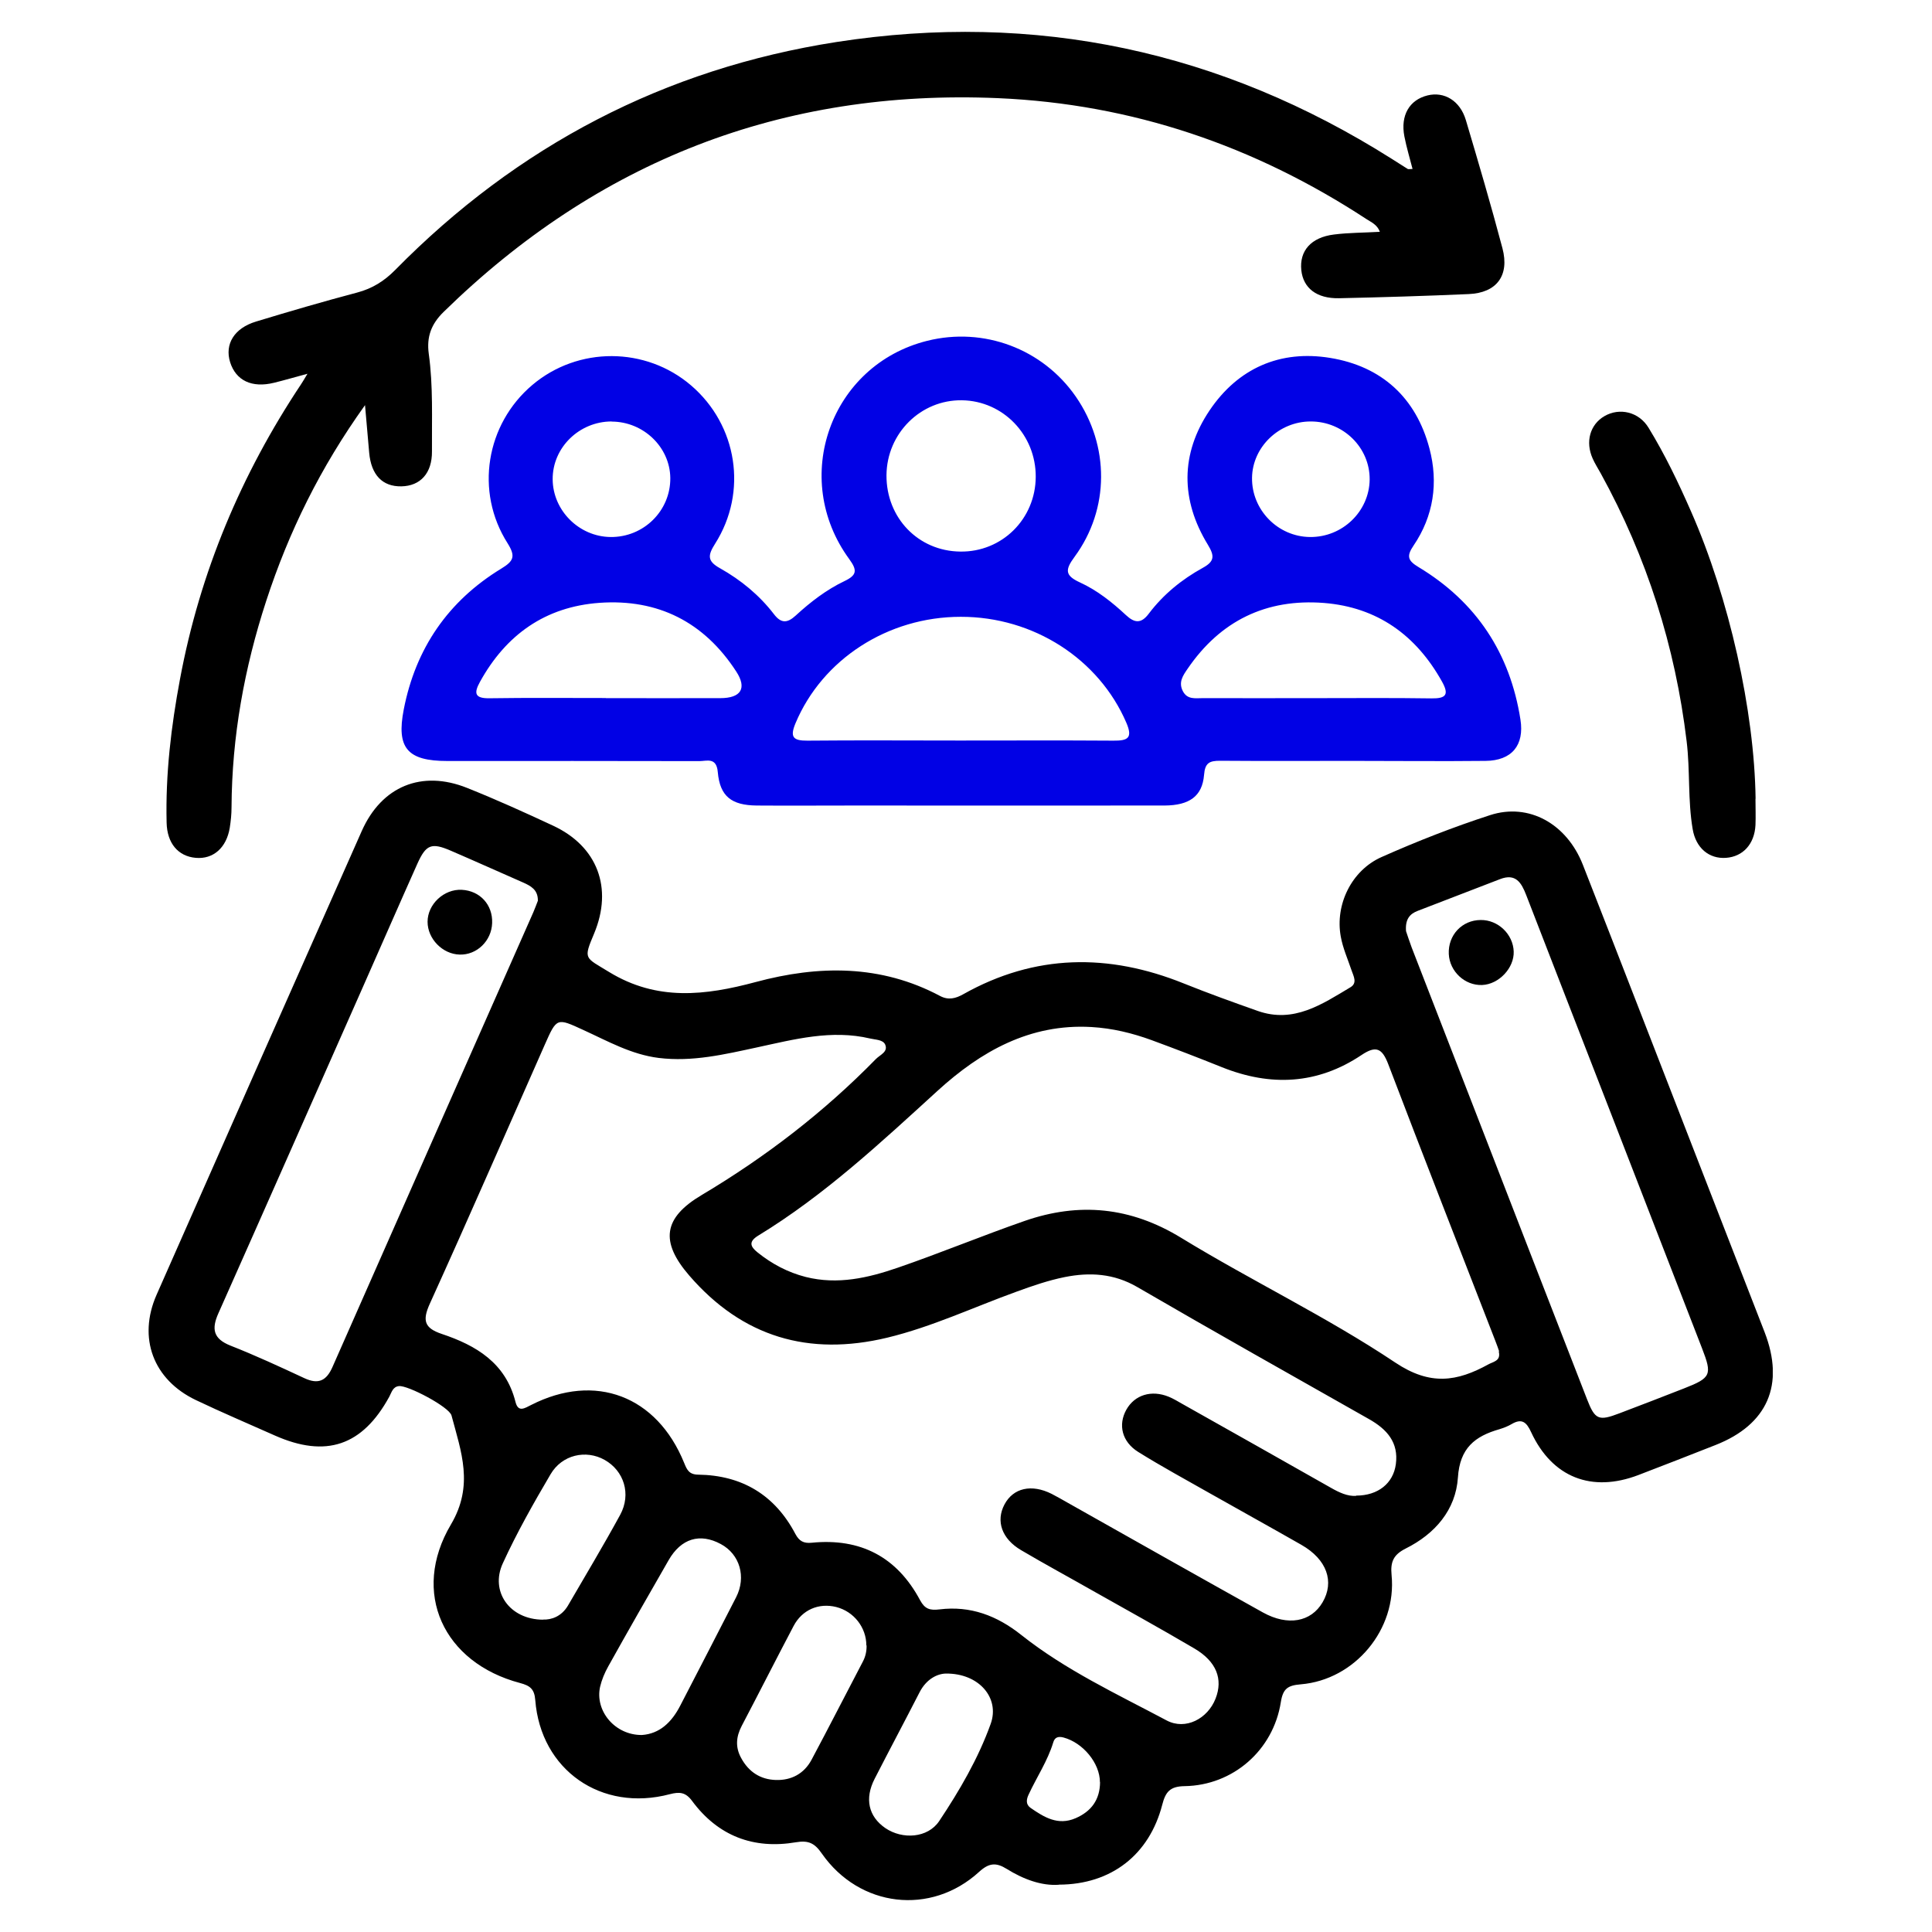
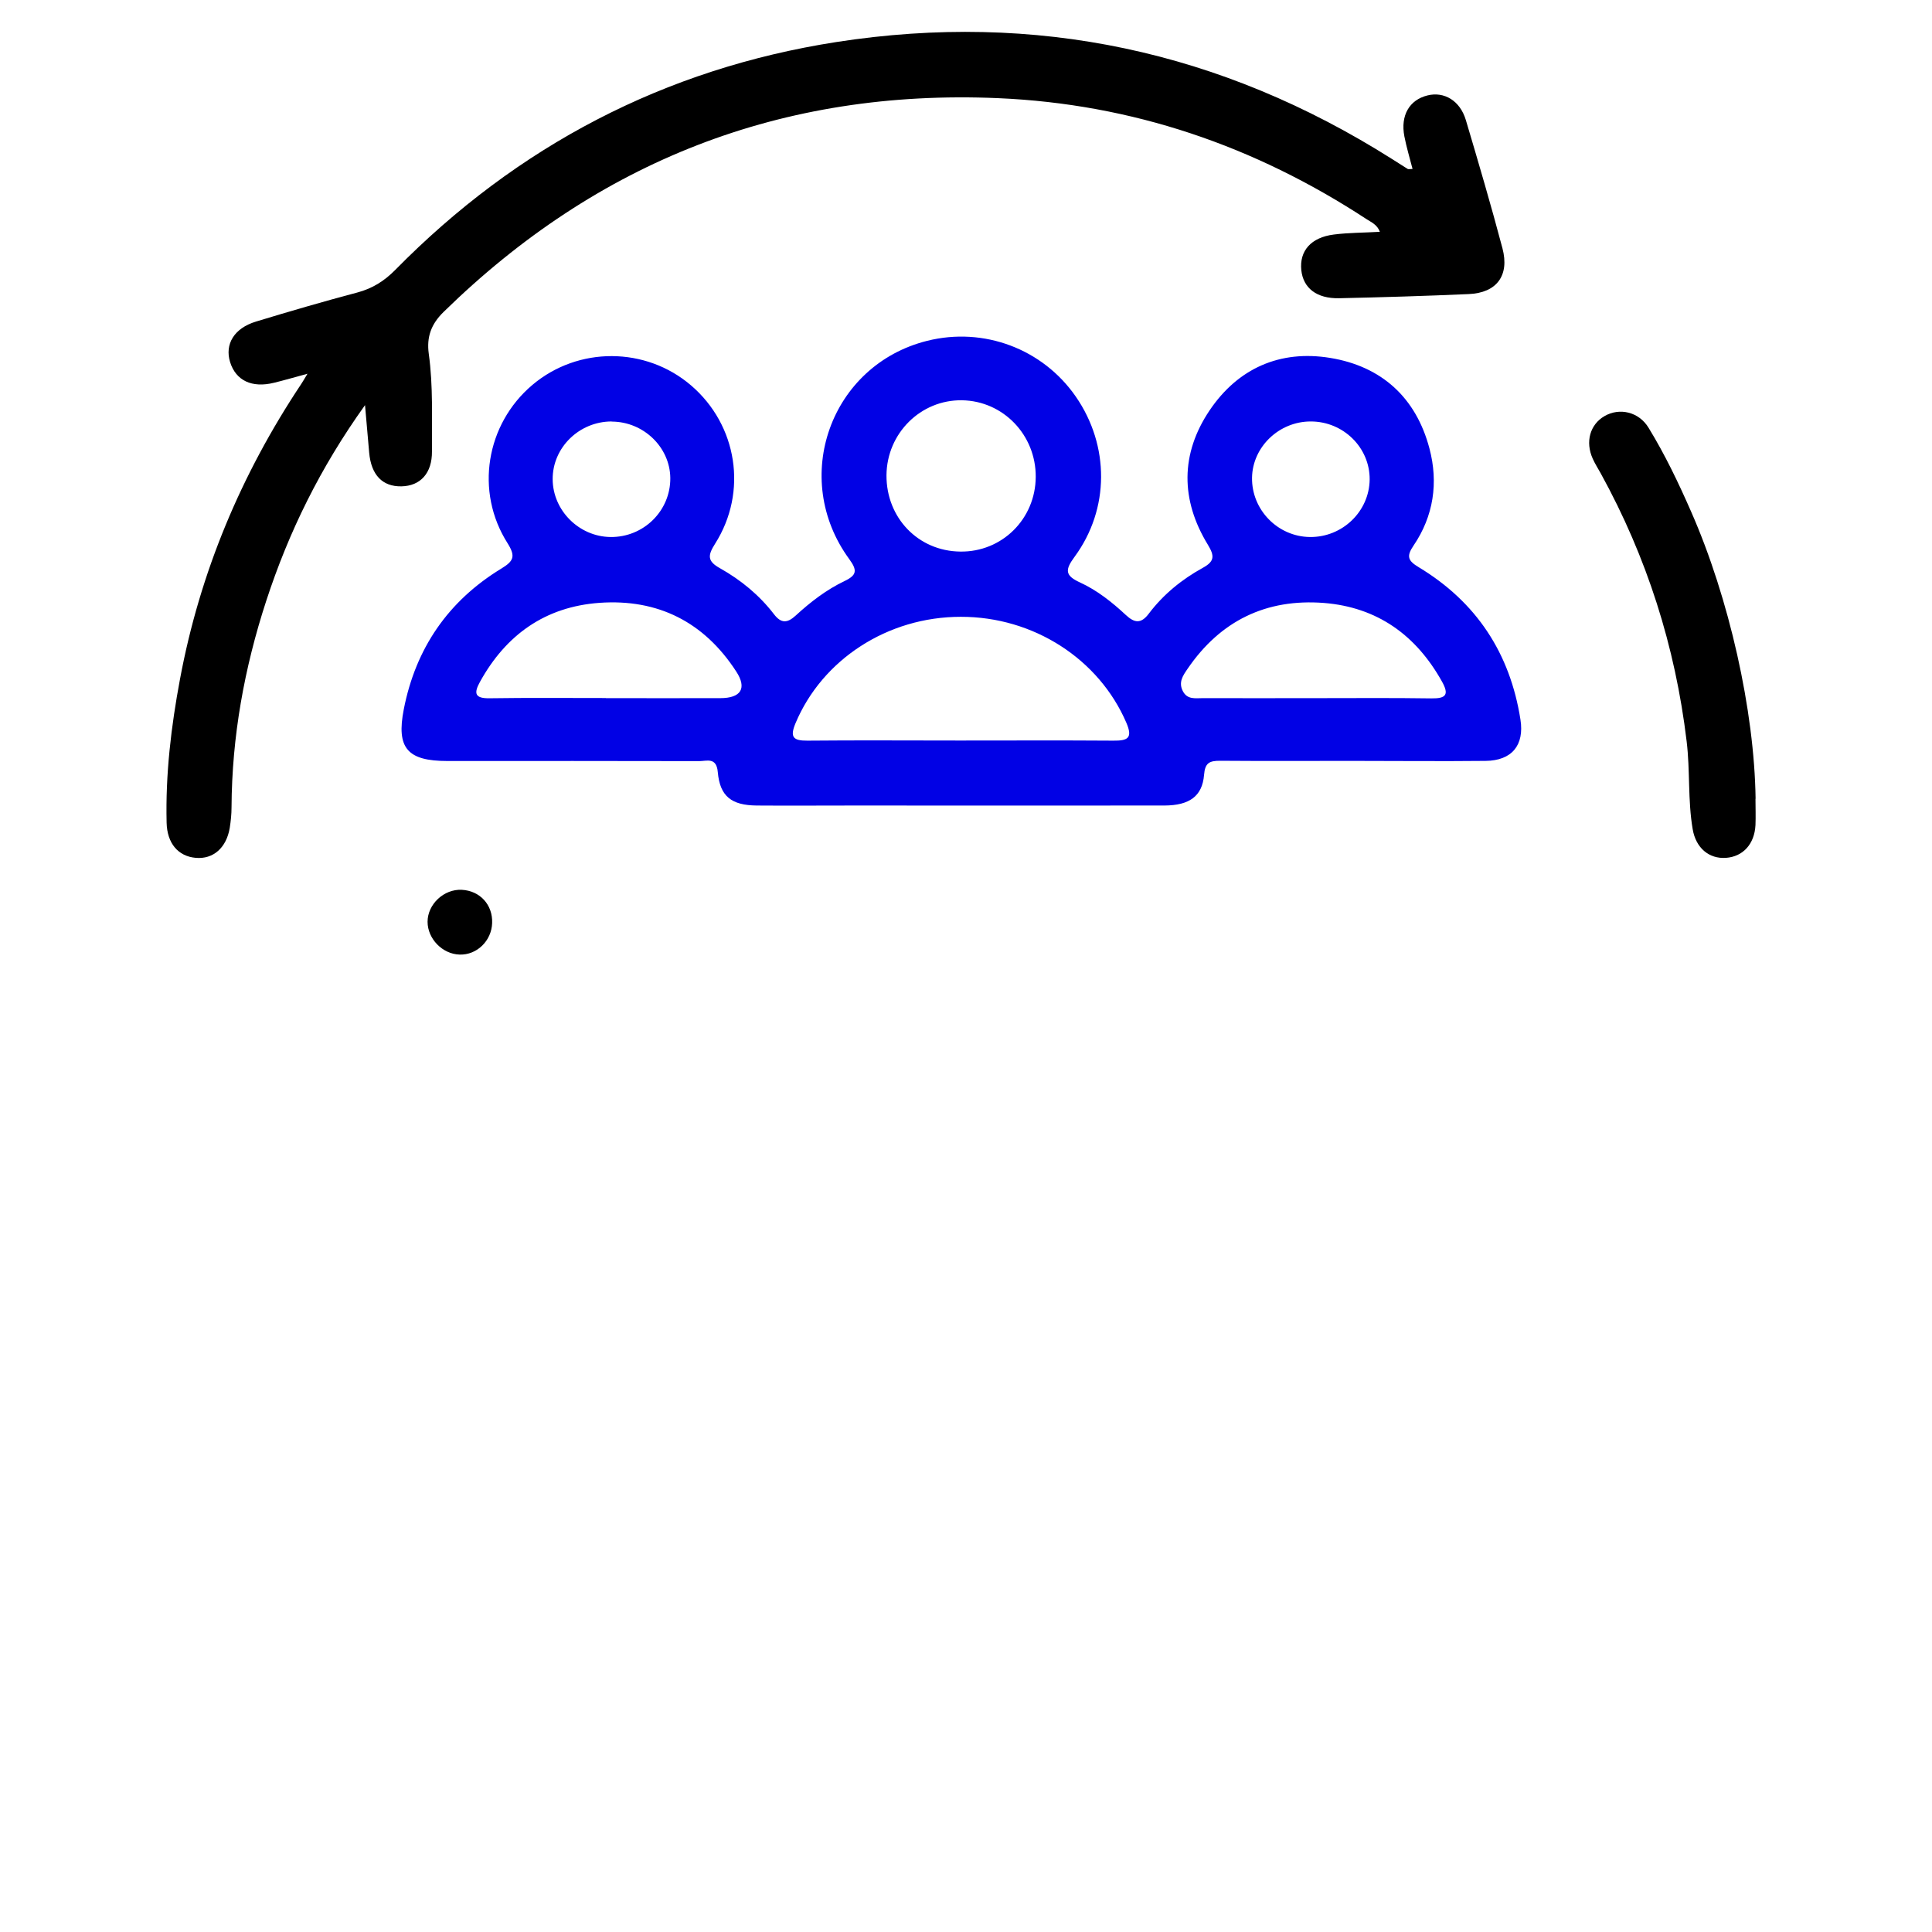
<svg xmlns="http://www.w3.org/2000/svg" width="182" height="182" viewBox="0 0 182 182" fill="none">
  <g clip-path="url(#clip0_434_19)">
-     <path d="M99.734 177.55C98.116 177.662 96.409 177.037 94.835 176.056C93.831 175.431 93.161 175.487 92.235 176.335C87.694 180.483 80.965 179.692 77.416 174.606C76.747 173.636 76.166 173.346 74.984 173.546C70.978 174.227 67.641 172.955 65.197 169.654C64.583 168.818 64.003 168.784 63.099 169.018C56.649 170.725 50.936 166.743 50.423 160.152C50.345 159.104 49.921 158.791 48.994 158.546C41.775 156.639 38.684 150.026 42.478 143.613C44.665 139.921 43.437 136.743 42.533 133.341C42.321 132.538 38.405 130.475 37.579 130.575C36.999 130.642 36.898 131.155 36.675 131.568C34.142 136.207 30.705 137.367 25.884 135.226C23.407 134.122 20.907 133.062 18.452 131.891C14.435 129.973 12.962 126.036 14.748 121.977C21.175 107.411 27.614 92.846 34.075 78.292C35.95 74.065 39.721 72.515 43.995 74.221C46.729 75.314 49.418 76.529 52.097 77.779C56.292 79.73 57.754 83.656 55.969 87.939C54.931 90.403 55.087 90.158 57.375 91.563C61.894 94.329 66.447 93.783 71.189 92.511C77.115 90.916 82.973 90.85 88.564 93.827C89.345 94.24 90.026 94.061 90.74 93.66C97.502 89.857 104.432 89.79 111.518 92.645C113.817 93.571 116.149 94.407 118.481 95.233C121.873 96.426 124.529 94.608 127.218 93.002C127.888 92.6 127.509 91.965 127.319 91.407C126.962 90.348 126.493 89.299 126.303 88.218C125.757 85.229 127.308 81.994 130.153 80.734C133.49 79.251 136.904 77.912 140.375 76.786C144.024 75.604 147.595 77.6 149.112 81.47C152.683 90.582 156.209 99.716 159.758 108.839C161.912 114.393 164.076 119.936 166.23 125.49C168.149 130.453 166.509 134.2 161.599 136.129C159.189 137.077 156.767 138.025 154.346 138.951C149.938 140.635 146.222 139.185 144.236 134.914C143.801 133.966 143.365 133.586 142.395 134.155C142.038 134.367 141.647 134.512 141.256 134.635C138.946 135.293 137.518 136.408 137.34 139.185C137.139 142.241 135.175 144.505 132.419 145.877C131.269 146.457 130.968 147.126 131.091 148.375C131.593 153.483 127.643 158.245 122.532 158.669C121.315 158.769 120.858 159.07 120.657 160.353C119.943 164.881 116.149 168.193 111.585 168.26C110.223 168.282 109.799 168.795 109.487 170.011C108.271 174.717 104.689 177.528 99.745 177.539L99.734 177.55ZM127.754 140.891C129.807 140.891 131.247 139.743 131.492 137.936C131.771 135.873 130.644 134.635 128.97 133.687C121.684 129.56 114.386 125.456 107.132 121.241C104.923 119.958 102.658 119.835 100.303 120.304C98.752 120.616 97.234 121.14 95.739 121.687C91.7 123.148 87.783 124.999 83.576 126.014C76.189 127.787 69.94 125.958 64.929 120.159C62.173 116.969 62.474 114.727 66.101 112.575C72.116 108.995 77.617 104.768 82.516 99.76C82.895 99.37 83.688 99.091 83.386 98.4C83.174 97.931 82.482 97.954 81.969 97.831C78.32 96.972 74.827 97.909 71.312 98.668C68.255 99.326 65.231 100.05 62.05 99.66C59.462 99.337 57.252 98.076 54.953 97.028C52.454 95.879 52.454 95.846 51.316 98.422C47.711 106.564 44.163 114.727 40.48 122.835C39.777 124.397 39.978 125.11 41.607 125.657C44.854 126.739 47.633 128.389 48.559 132.059C48.816 133.085 49.418 132.661 50.043 132.349C56.069 129.282 61.883 131.49 64.45 137.813C64.706 138.438 64.896 138.906 65.777 138.917C69.906 138.973 72.997 140.836 74.928 144.505C75.285 145.174 75.698 145.408 76.468 145.33C81.065 144.873 84.502 146.669 86.678 150.75C87.124 151.576 87.604 151.721 88.508 151.609C91.409 151.252 93.909 152.189 96.208 154.018C100.381 157.33 105.224 159.583 109.9 162.07C111.685 163.018 113.772 161.903 114.508 160.018C115.234 158.178 114.598 156.516 112.511 155.29C109.364 153.438 106.15 151.665 102.97 149.869C100.716 148.587 98.428 147.349 96.197 146.033C94.367 144.962 93.797 143.289 94.623 141.728C95.449 140.167 97.168 139.776 99.064 140.724C99.589 140.992 100.102 141.293 100.616 141.583C106.731 145.029 112.846 148.486 118.972 151.899C121.327 153.204 123.503 152.791 124.585 150.951C125.734 148.999 124.998 146.903 122.599 145.531C119.731 143.892 116.841 142.297 113.962 140.668C111.708 139.386 109.42 138.148 107.222 136.776C105.682 135.817 105.313 134.211 106.106 132.795C106.887 131.401 108.471 130.91 110.101 131.579C110.536 131.757 110.938 132.003 111.35 132.237C116.026 134.869 120.702 137.501 125.377 140.155C126.158 140.602 126.951 140.97 127.743 140.914L127.754 140.891ZM141.223 127.296C141.145 127.084 141.022 126.694 140.866 126.315C137.496 117.627 134.092 108.95 130.778 100.251C130.198 98.734 129.618 98.478 128.267 99.381C124.105 102.169 119.686 102.37 115.1 100.53C112.913 99.649 110.703 98.801 108.494 97.987C106.664 97.318 104.778 96.861 102.814 96.749C97.011 96.415 92.38 99.058 88.33 102.749C82.962 107.645 77.662 112.597 71.424 116.4C70.52 116.958 70.654 117.415 71.368 117.984C72.718 119.066 74.202 119.858 75.899 120.293C78.912 121.051 81.779 120.382 84.569 119.423C88.586 118.04 92.514 116.411 96.52 115.017C101.653 113.233 106.496 113.69 111.261 116.601C117.901 120.661 124.976 124.04 131.437 128.356C134.74 130.564 137.261 130.151 140.219 128.523C140.419 128.412 140.654 128.345 140.855 128.222C141.122 128.066 141.312 127.843 141.189 127.308L141.223 127.296ZM50.668 84.805C50.668 83.812 49.999 83.455 49.273 83.132C47.008 82.139 44.754 81.124 42.478 80.143C40.648 79.351 40.134 79.552 39.32 81.359C37.59 85.229 35.894 89.121 34.175 93.002C29.645 103.24 25.125 113.489 20.573 123.716C19.914 125.189 20.082 126.114 21.711 126.761C24.065 127.687 26.375 128.757 28.674 129.828C29.991 130.441 30.75 130.073 31.319 128.78C37.612 114.493 43.939 100.207 50.244 85.931C50.412 85.552 50.545 85.162 50.679 84.827L50.668 84.805ZM132.452 87.716C132.564 88.05 132.764 88.664 132.988 89.266C135.074 94.653 137.172 100.039 139.259 105.426C142.674 114.225 146.077 123.025 149.503 131.813C150.25 133.743 150.596 133.888 152.549 133.14C154.591 132.371 156.622 131.579 158.653 130.787C161.186 129.795 161.309 129.516 160.338 127.018C157.314 119.211 154.29 111.404 151.255 103.597C148.755 97.162 146.256 90.738 143.767 84.303C143.321 83.154 142.785 82.24 141.301 82.82C138.712 83.823 136.123 84.816 133.546 85.808C132.82 86.087 132.363 86.578 132.452 87.716ZM60.466 163.442C62.14 163.331 63.278 162.238 64.081 160.676C65.833 157.275 67.608 153.873 69.348 150.46C70.319 148.553 69.694 146.412 67.898 145.453C65.934 144.393 64.159 144.929 62.988 146.97C61.08 150.293 59.171 153.617 57.308 156.962C56.962 157.576 56.683 158.245 56.527 158.914C56.036 161.189 57.944 163.464 60.466 163.442ZM81.612 155C81.612 153.316 80.44 151.81 78.778 151.386C77.137 150.973 75.564 151.643 74.76 153.171C73.109 156.304 71.513 159.461 69.873 162.583C69.337 163.609 69.259 164.591 69.817 165.606C70.52 166.911 71.625 167.636 73.087 167.68C74.548 167.725 75.742 167.089 76.445 165.784C78.086 162.717 79.659 159.617 81.277 156.539C81.534 156.059 81.645 155.546 81.634 155.011L81.612 155ZM51.148 152.568C51.929 152.602 52.889 152.289 53.503 151.252C55.154 148.408 56.85 145.587 58.424 142.698C59.484 140.746 58.781 138.549 56.951 137.523C55.199 136.542 52.945 137.033 51.862 138.884C50.255 141.616 48.682 144.393 47.365 147.271C46.149 149.914 48.001 152.568 51.159 152.579L51.148 152.568ZM89.088 157.654C88.285 157.676 87.258 158.178 86.622 159.427C85.227 162.148 83.788 164.847 82.393 167.569C81.433 169.442 81.813 171.115 83.397 172.208C85.015 173.312 87.403 173.156 88.475 171.55C90.394 168.673 92.157 165.65 93.329 162.383C94.199 159.951 92.224 157.62 89.1 157.654H89.088ZM103.617 167.892C103.617 166.096 102.022 164.167 100.18 163.676C99.667 163.543 99.355 163.676 99.221 164.134C98.685 165.896 97.659 167.412 96.9 169.052C96.677 169.52 96.621 169.989 97.089 170.312C98.362 171.193 99.667 171.996 101.319 171.282C102.814 170.636 103.617 169.531 103.628 167.881L103.617 167.892Z" fill="black" />
    <path d="M127.33 71.678C123.201 71.678 119.061 71.7 114.932 71.667C113.939 71.667 113.515 71.856 113.426 72.994C113.259 75.013 112.042 75.871 109.699 75.883C99.901 75.894 90.104 75.883 80.306 75.883C77.293 75.883 74.28 75.905 71.279 75.883C68.913 75.86 67.819 75.024 67.618 72.738C67.496 71.299 66.581 71.7 65.867 71.7C57.955 71.678 50.043 71.689 42.143 71.689C38.382 71.689 37.322 70.474 38.036 66.827C39.152 61.083 42.221 56.611 47.22 53.566C48.392 52.852 48.593 52.417 47.811 51.168C44.72 46.306 45.781 39.96 50.144 36.268C54.451 32.621 60.834 32.644 65.108 36.313C69.46 40.049 70.464 46.339 67.362 51.224C66.659 52.328 66.625 52.864 67.831 53.533C69.794 54.637 71.535 56.064 72.919 57.871C73.589 58.741 74.169 58.708 74.95 57.994C76.345 56.711 77.851 55.551 79.559 54.737C80.719 54.18 80.775 53.733 80.005 52.674C74.414 45.034 78.242 34.384 87.336 32.108C92.681 30.77 98.239 32.867 101.352 37.373C104.532 41.979 104.543 47.945 101.229 52.451C100.325 53.678 100.303 54.213 101.743 54.871C103.349 55.607 104.755 56.722 106.061 57.938C106.887 58.708 107.501 58.763 108.215 57.815C109.587 55.998 111.328 54.581 113.314 53.488C114.43 52.875 114.419 52.362 113.783 51.313C111.205 47.098 111.194 42.748 113.95 38.655C116.629 34.685 120.59 32.945 125.299 33.715C130.153 34.506 133.4 37.462 134.661 42.257C135.509 45.469 135.052 48.614 133.155 51.403C132.463 52.417 132.642 52.83 133.646 53.432C139.08 56.711 142.249 61.529 143.231 67.786C143.611 70.206 142.417 71.656 139.94 71.678C135.744 71.723 131.559 71.678 127.363 71.678H127.33ZM90.383 69.76C95.215 69.76 100.046 69.737 104.878 69.771C106.206 69.782 106.742 69.559 106.106 68.087C103.528 62.087 97.368 58.094 90.505 58.105C83.62 58.105 77.461 62.12 74.939 68.132C74.392 69.436 74.716 69.782 76.055 69.771C80.831 69.726 85.607 69.76 90.383 69.76ZM57.073 65.767C60.666 65.767 64.26 65.778 67.853 65.767C69.817 65.767 70.386 64.83 69.348 63.247C66.324 58.596 61.983 56.399 56.471 56.789C51.371 57.157 47.666 59.789 45.211 64.239C44.609 65.332 44.743 65.801 46.126 65.778C49.775 65.723 53.424 65.756 57.084 65.756L57.073 65.767ZM123.882 65.767C127.531 65.767 131.18 65.734 134.84 65.79C136.235 65.812 136.525 65.433 135.833 64.195C133.389 59.823 129.74 57.202 124.719 56.8C119.284 56.377 114.966 58.473 111.875 63.001C111.44 63.637 110.993 64.262 111.428 65.109C111.853 65.923 112.6 65.767 113.292 65.767C116.829 65.778 120.356 65.767 123.893 65.767H123.882ZM83.509 44.767C83.487 48.782 86.499 51.916 90.461 51.96C94.389 52.016 97.547 48.893 97.569 44.923C97.591 40.975 94.5 37.763 90.617 37.707C86.734 37.651 83.542 40.819 83.509 44.767ZM123.469 39.703C120.49 39.703 117.99 42.101 117.945 45.001C117.901 48.023 120.367 50.555 123.402 50.588C126.46 50.622 128.993 48.179 129.026 45.168C129.048 42.168 126.549 39.703 123.48 39.703H123.469ZM57.62 39.703C54.563 39.703 52.041 42.168 52.063 45.157C52.085 48.09 54.54 50.544 57.497 50.588C60.633 50.633 63.177 48.112 63.144 45.023C63.11 42.124 60.622 39.726 57.631 39.715L57.62 39.703Z" fill="#0101E5" />
    <path d="M34.387 38.164C30.169 44.053 27.201 50.109 25.081 56.6C23.016 62.923 21.845 69.392 21.811 76.05C21.811 76.697 21.744 77.344 21.644 77.98C21.331 79.875 20.081 80.957 18.441 80.812C16.779 80.667 15.741 79.441 15.696 77.5C15.585 72.939 16.12 68.433 16.957 63.972C18.832 53.923 22.715 44.678 28.373 36.179C28.529 35.945 28.663 35.711 28.964 35.209C27.725 35.544 26.777 35.822 25.817 36.057C23.73 36.57 22.224 35.856 21.677 34.116C21.153 32.421 22.057 30.915 24.121 30.291C27.279 29.332 30.448 28.406 33.651 27.558C35.079 27.179 36.195 26.477 37.222 25.439C48.727 13.74 62.608 6.48 78.789 3.959C97.547 1.048 115.033 4.796 131.113 14.967C131.615 15.279 132.106 15.603 132.608 15.915C132.686 15.96 132.82 15.915 133.066 15.915C132.798 14.878 132.497 13.874 132.296 12.848C131.916 10.874 132.764 9.413 134.472 8.989C136.045 8.599 137.54 9.48 138.087 11.309C139.281 15.324 140.464 19.339 141.535 23.387C142.216 25.963 140.988 27.592 138.355 27.703C134.293 27.882 130.22 28.005 126.147 28.094C124.027 28.138 122.766 27.134 122.587 25.451C122.398 23.633 123.502 22.361 125.656 22.093C127.051 21.915 128.468 21.926 129.986 21.837C129.74 21.157 129.171 20.934 128.714 20.633C118.168 13.729 106.652 9.792 94.009 9.246C73.678 8.376 56.315 15.179 41.786 29.387C40.603 30.547 40.179 31.752 40.391 33.324C40.815 36.38 40.67 39.447 40.692 42.514C40.714 44.577 39.599 45.782 37.813 45.815C36.028 45.849 34.968 44.745 34.778 42.648C34.655 41.298 34.544 39.949 34.387 38.176V38.164Z" fill="black" />
    <path d="M165.371 75.247C165.371 76.072 165.404 76.897 165.371 77.723C165.281 79.518 164.188 80.7 162.592 80.812C161.008 80.924 159.758 79.897 159.456 78.113C158.988 75.381 159.222 72.593 158.887 69.838C157.816 60.893 155.138 52.484 150.797 44.599C150.54 44.131 150.25 43.685 150.038 43.205C149.324 41.622 149.782 39.993 151.143 39.201C152.56 38.376 154.39 38.789 155.305 40.306C156.845 42.826 158.117 45.48 159.3 48.179C162.893 56.343 165.27 66.949 165.382 75.247H165.371Z" fill="black" />
    <path d="M43.292 89.924C41.685 89.879 40.279 88.44 40.279 86.835C40.279 85.184 41.819 83.734 43.504 83.823C45.212 83.912 46.428 85.228 46.361 86.957C46.305 88.63 44.921 89.98 43.292 89.924Z" fill="black" />
-     <path d="M142.595 89.634C142.651 91.184 141.201 92.723 139.627 92.79C137.998 92.857 136.558 91.519 136.48 89.868C136.402 88.095 137.719 86.678 139.482 86.667C141.122 86.645 142.54 88.006 142.595 89.634Z" fill="black" />
  </g>
  <defs>
    <clipPath id="clip0_434_19">
      <rect width="153" height="176" fill="white" transform="translate(14 3)" />
    </clipPath>
  </defs>
</svg>